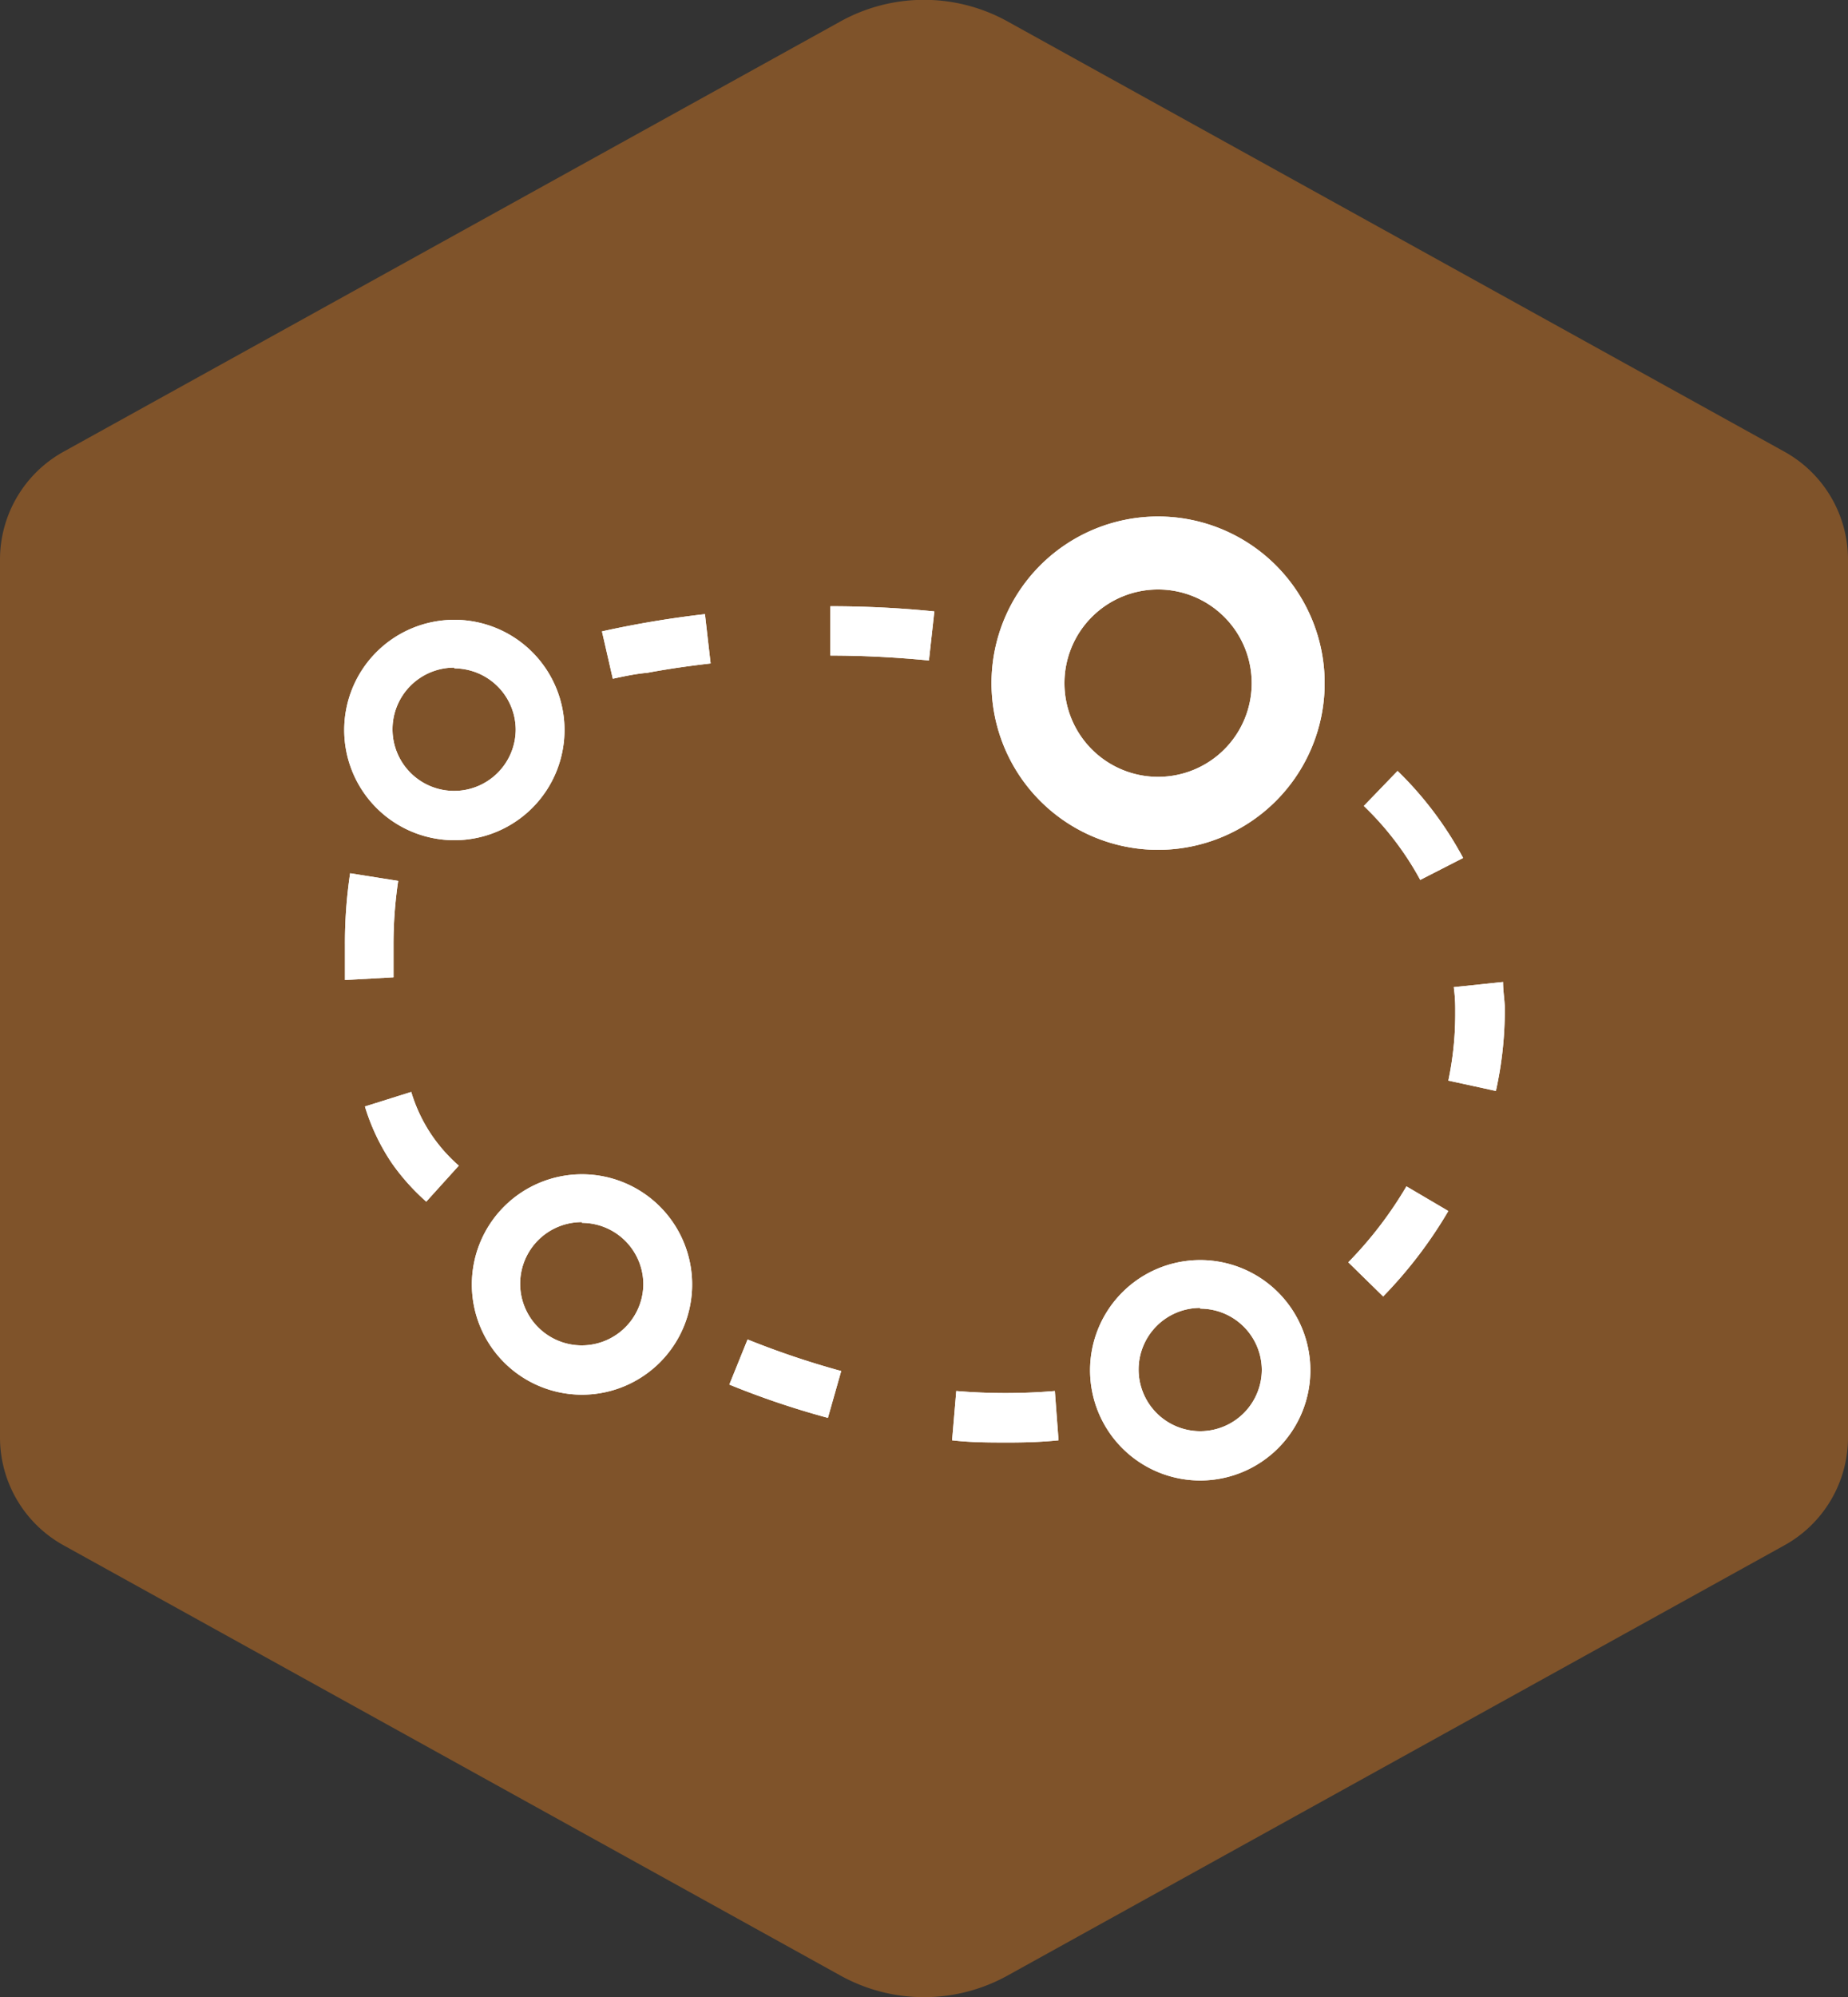
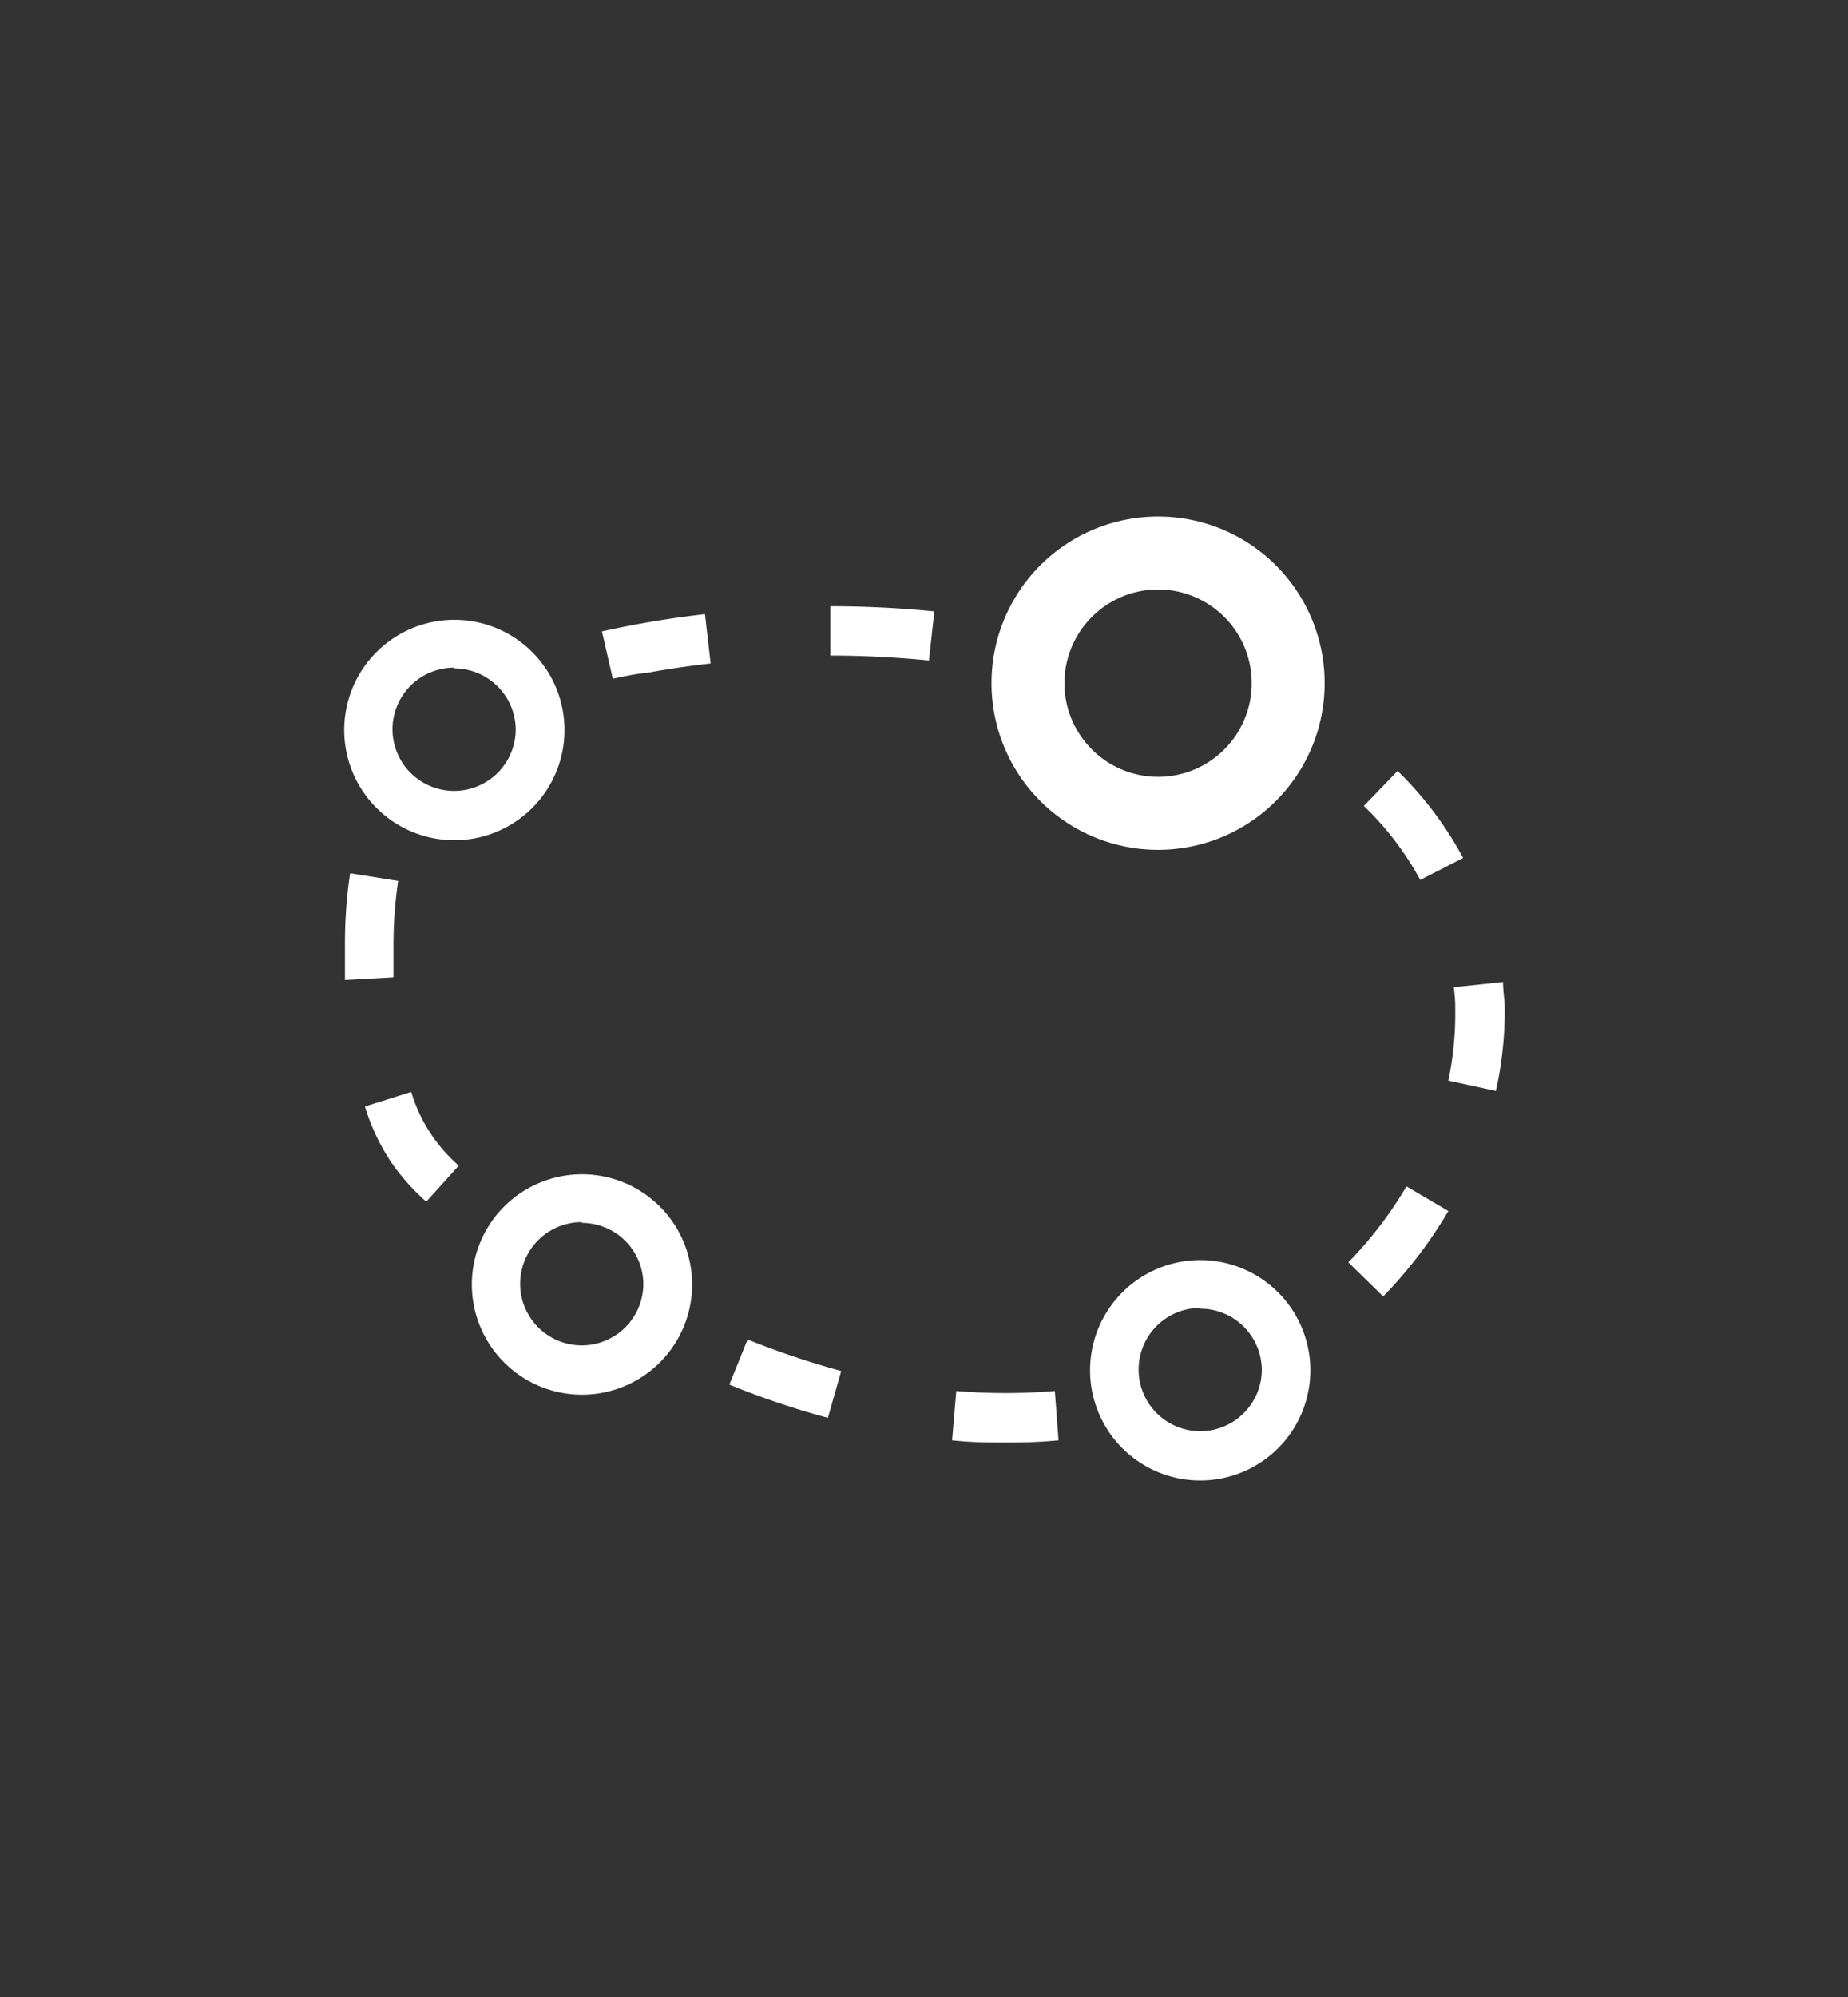
<svg xmlns="http://www.w3.org/2000/svg" viewBox="0 0 75 81">
  <rect x="0" y="0" width="75" height="81" fill="#333333" stroke="none" />
-   <path fill="#7F532A" d="M75 58.29V22.71a5 5 0 0 0-2.6-4.4L40.91.88a7 7 0 0 0-6.82 0L2.6 18.31a5 5 0 0 0-2.6 4.4v35.58a5 5 0 0 0 2.6 4.4l31.49 17.43a7 7 0 0 0 6.82 0L72.4 62.69a5 5 0 0 0 2.6-4.4z" style="isolation:isolate" data-name="Layer 1" />
  <g fill="#fff">
-     <path d="M40.93 58.51c-.75 0-1.52 0-2.29-.09l.17-2a24 24 0 0 0 4 0l.15 2c-.68.07-1.36.09-2.03.09zm-7.33-1a34 34 0 0 1-4-1.35l.74-1.83a34.66 34.66 0 0 0 3.8 1.28zm22.53-4.93l-1.41-1.38a16 16 0 0 0 2.36-3.08l1.7 1a18.06 18.06 0 0 1-2.65 3.47zM17.3 48.74a8.92 8.92 0 0 1-1.39-1.55 8.52 8.52 0 0 1-1.1-2.31l1.88-.59a6.4 6.4 0 0 0 .85 1.78 6.53 6.53 0 0 0 1.08 1.21zm43.41-4.49l-1.93-.42a13.06 13.06 0 0 0 .28-2.63v-.29q0-.44-.06-.87l2-.21c0 .35.06.7.07 1v.33a15.12 15.12 0 0 1-.36 3.09zM14 39.75v-1.42a19.05 19.05 0 0 1 .21-2.91l1.95.31a17.54 17.54 0 0 0-.19 2.6v1.31zm43.64-4.06a12.27 12.27 0 0 0-2.29-3l1.37-1.42a14.43 14.43 0 0 1 2.66 3.53zm-32.77-8.16l-.44-1.92a40.548 40.548 0 0 1 4.18-.7l.23 2c-.86.1-1.72.22-2.57.38-.47.04-.93.14-1.4.24zm12.83-.74c-1.33-.13-2.69-.2-4-.2v-2c1.41 0 2.83.07 4.22.21zm9.3 7.68a6.76 6.76 0 1 1 6.76-6.76A6.76 6.76 0 0 1 47 34.47zm0-10.56a3.8 3.8 0 1 0 3.8 3.8 3.8 3.8 0 0 0-3.8-3.8zm1.71 36.14a4.47 4.47 0 1 1 4.47-4.47 4.47 4.47 0 0 1-4.47 4.47zm0-7a2.5 2.5 0 1 0 2.5 2.5 2.5 2.5 0 0 0-2.5-2.47zm-25.09 3.52a4.47 4.47 0 1 1 4.47-4.47 4.47 4.47 0 0 1-4.47 4.47zm0-7a2.5 2.5 0 1 0 2.49 2.5 2.5 2.5 0 0 0-2.49-2.47zm-5.18-15.49a4.47 4.47 0 1 1 4.47-4.47 4.47 4.47 0 0 1-4.47 4.47zm0-7a2.5 2.5 0 1 0 2.49 2.5 2.5 2.5 0 0 0-2.49-2.47z" />
    <path d="M40.93 58.51c-.75 0-1.52 0-2.29-.09l.17-2a24 24 0 0 0 4 0l.15 2c-.68.07-1.36.09-2.03.09zm-7.33-1a34 34 0 0 1-4-1.35l.74-1.83a34.66 34.66 0 0 0 3.8 1.28zm22.53-4.93l-1.41-1.38a16 16 0 0 0 2.36-3.08l1.7 1a18.06 18.06 0 0 1-2.65 3.47zM17.3 48.74a8.92 8.92 0 0 1-1.39-1.55 8.52 8.52 0 0 1-1.1-2.31l1.88-.59a6.4 6.4 0 0 0 .85 1.78 6.53 6.53 0 0 0 1.08 1.21zm43.41-4.49l-1.93-.42a13.06 13.06 0 0 0 .28-2.63v-.29q0-.44-.06-.87l2-.21c0 .35.06.7.07 1v.33a15.12 15.12 0 0 1-.36 3.09zM14 39.75v-1.42a19.05 19.05 0 0 1 .21-2.91l1.95.31a17.54 17.54 0 0 0-.19 2.6v1.31zm43.64-4.06a12.27 12.27 0 0 0-2.29-3l1.37-1.42a14.43 14.43 0 0 1 2.66 3.53zm-32.77-8.16l-.44-1.92a40.548 40.548 0 0 1 4.18-.7l.23 2c-.86.1-1.72.22-2.57.38-.47.04-.93.14-1.4.24zm12.83-.74c-1.33-.13-2.69-.2-4-.2v-2c1.41 0 2.83.07 4.22.21zm9.3 7.68a6.76 6.76 0 1 1 6.76-6.76A6.76 6.76 0 0 1 47 34.47zm0-10.56a3.8 3.8 0 1 0 3.8 3.8 3.8 3.8 0 0 0-3.8-3.8zm1.71 36.14a4.47 4.47 0 1 1 4.47-4.47 4.47 4.47 0 0 1-4.47 4.47zm0-7a2.5 2.5 0 1 0 2.5 2.5 2.5 2.5 0 0 0-2.5-2.47zm-25.09 3.52a4.47 4.47 0 1 1 4.47-4.47 4.47 4.47 0 0 1-4.47 4.47zm0-7a2.5 2.5 0 1 0 2.49 2.5 2.5 2.5 0 0 0-2.49-2.47zm-5.18-15.49a4.47 4.47 0 1 1 4.47-4.47 4.47 4.47 0 0 1-4.47 4.47zm0-7a2.5 2.5 0 1 0 2.49 2.5 2.5 2.5 0 0 0-2.49-2.47z" />
  </g>
</svg>